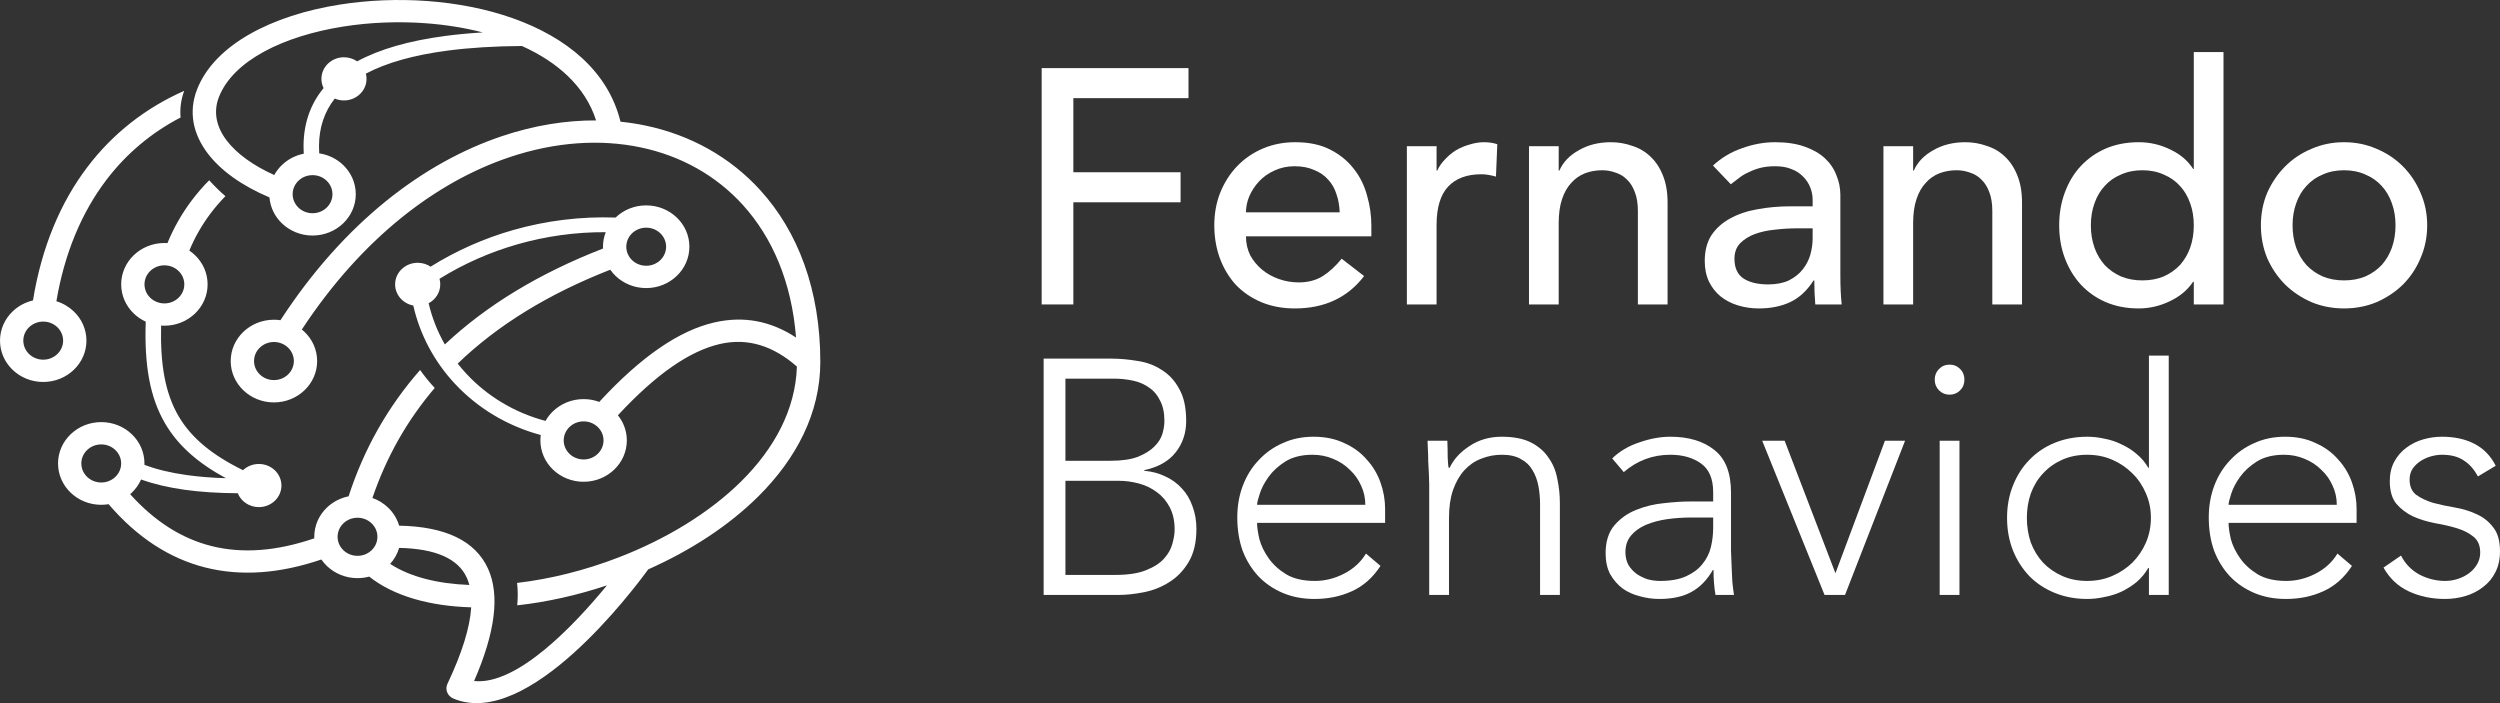
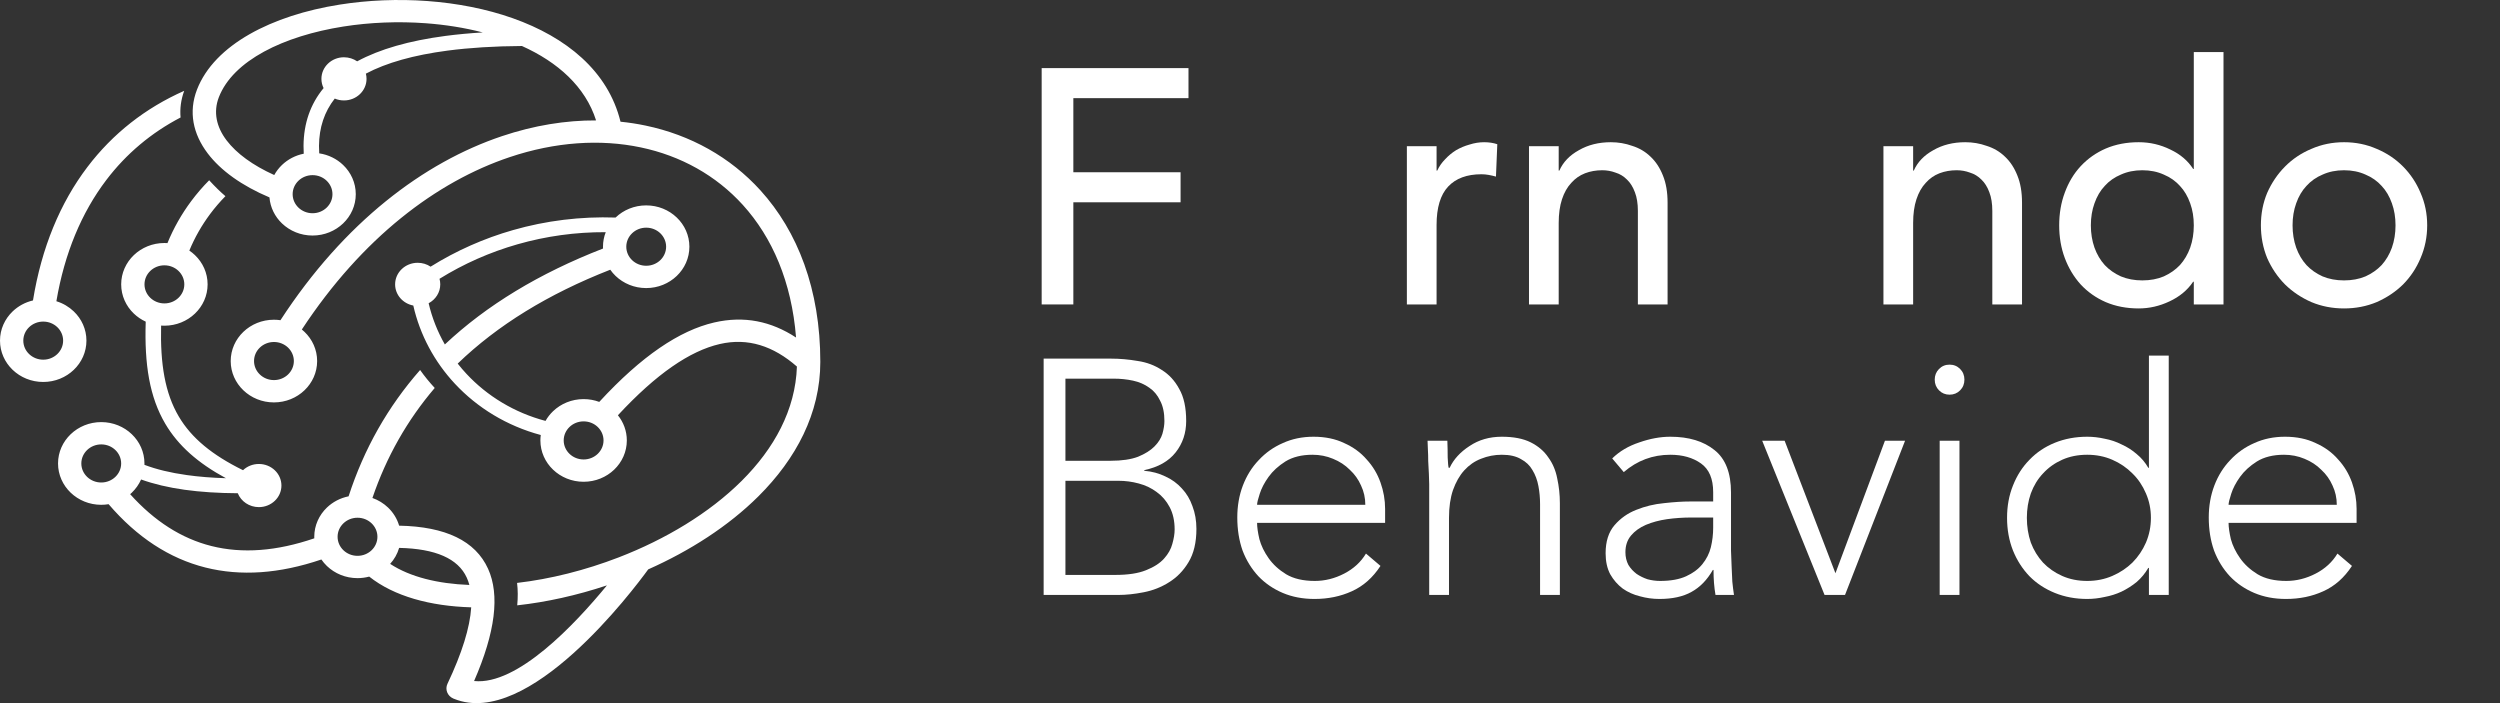
<svg xmlns="http://www.w3.org/2000/svg" width="192" height="54" viewBox="0 0 192 54" fill="none">
  <rect x="0" y="0" width="192" height="54" fill="#333333" stroke="none" />
  <path d="M80 5.231H91.276V7.538H82.433V13.229H90.668V15.536H82.433V23.381H80V5.231Z" fill="white" />
-   <path d="M95.691 18.151C95.691 18.681 95.801 19.168 96.02 19.612C96.257 20.039 96.561 20.407 96.933 20.715C97.304 21.022 97.735 21.261 98.225 21.432C98.715 21.603 99.222 21.689 99.745 21.689C100.455 21.689 101.072 21.526 101.595 21.202C102.119 20.86 102.6 20.415 103.04 19.869L104.763 21.202C103.496 22.859 101.722 23.688 99.441 23.688C98.495 23.688 97.634 23.526 96.857 23.201C96.097 22.877 95.446 22.432 94.906 21.868C94.382 21.287 93.976 20.612 93.689 19.843C93.402 19.057 93.258 18.211 93.258 17.305C93.258 16.399 93.41 15.562 93.715 14.793C94.035 14.007 94.466 13.331 95.007 12.767C95.564 12.186 96.223 11.733 96.983 11.409C97.744 11.084 98.571 10.922 99.467 10.922C100.531 10.922 101.426 11.11 102.153 11.486C102.896 11.862 103.504 12.357 103.977 12.973C104.45 13.571 104.788 14.254 104.991 15.023C105.21 15.775 105.32 16.544 105.32 17.331V18.151H95.691ZM102.888 16.305C102.871 15.792 102.786 15.322 102.634 14.895C102.499 14.468 102.288 14.101 102.001 13.793C101.714 13.468 101.35 13.22 100.911 13.049C100.489 12.861 99.99 12.767 99.416 12.767C98.859 12.767 98.343 12.879 97.87 13.101C97.414 13.306 97.026 13.579 96.705 13.921C96.384 14.263 96.13 14.647 95.944 15.075C95.775 15.485 95.691 15.895 95.691 16.305H102.888Z" fill="white" />
  <path d="M108.048 11.229H110.329V13.101H110.38C110.532 12.776 110.734 12.485 110.988 12.229C111.241 11.956 111.52 11.725 111.824 11.537C112.145 11.349 112.491 11.204 112.863 11.101C113.235 10.982 113.606 10.922 113.978 10.922C114.35 10.922 114.688 10.973 114.992 11.075L114.89 13.562C114.704 13.511 114.519 13.468 114.333 13.434C114.147 13.4 113.961 13.383 113.775 13.383C112.66 13.383 111.807 13.699 111.216 14.331C110.625 14.964 110.329 15.946 110.329 17.279V23.381H108.048V11.229Z" fill="white" />
  <path d="M117.427 11.229H119.708V13.101H119.759C120.046 12.451 120.544 11.93 121.254 11.537C121.963 11.127 122.782 10.922 123.712 10.922C124.286 10.922 124.835 11.016 125.359 11.204C125.899 11.374 126.364 11.648 126.752 12.024C127.158 12.4 127.479 12.887 127.715 13.485C127.952 14.066 128.07 14.758 128.07 15.562V23.381H125.789V16.203C125.789 15.639 125.713 15.16 125.561 14.767C125.409 14.357 125.207 14.032 124.953 13.793C124.7 13.537 124.404 13.357 124.066 13.255C123.745 13.135 123.407 13.075 123.053 13.075C122.58 13.075 122.14 13.152 121.735 13.306C121.33 13.46 120.975 13.707 120.671 14.049C120.367 14.374 120.13 14.793 119.961 15.305C119.792 15.818 119.708 16.425 119.708 17.125V23.381H117.427V11.229Z" fill="white" />
-   <path d="M131.558 12.716C132.2 12.118 132.944 11.674 133.788 11.383C134.633 11.075 135.478 10.922 136.322 10.922C137.201 10.922 137.953 11.033 138.578 11.255C139.22 11.477 139.743 11.776 140.149 12.152C140.554 12.528 140.85 12.964 141.036 13.46C141.238 13.938 141.34 14.442 141.34 14.972V21.176C141.34 21.603 141.348 21.996 141.365 22.355C141.382 22.714 141.407 23.056 141.441 23.381H139.414C139.363 22.765 139.338 22.15 139.338 21.535H139.287C138.78 22.321 138.181 22.877 137.488 23.201C136.795 23.526 135.993 23.688 135.081 23.688C134.523 23.688 133.991 23.611 133.484 23.457C132.978 23.304 132.53 23.073 132.141 22.765C131.77 22.458 131.474 22.082 131.254 21.637C131.035 21.176 130.925 20.646 130.925 20.048C130.925 19.262 131.094 18.604 131.432 18.074C131.787 17.544 132.26 17.117 132.851 16.792C133.459 16.45 134.16 16.211 134.954 16.074C135.765 15.921 136.626 15.844 137.539 15.844H139.211V15.331C139.211 15.023 139.152 14.716 139.034 14.408C138.916 14.101 138.738 13.827 138.502 13.588C138.265 13.331 137.969 13.135 137.615 12.998C137.26 12.844 136.838 12.767 136.348 12.767C135.909 12.767 135.52 12.81 135.182 12.896C134.861 12.981 134.565 13.092 134.295 13.229C134.025 13.348 133.78 13.494 133.56 13.665C133.341 13.836 133.13 13.998 132.927 14.152L131.558 12.716ZM137.995 17.536C137.454 17.536 136.897 17.57 136.322 17.638C135.765 17.689 135.25 17.801 134.777 17.971C134.321 18.142 133.94 18.382 133.636 18.689C133.349 18.997 133.206 19.39 133.206 19.869C133.206 20.569 133.434 21.073 133.89 21.381C134.363 21.689 134.996 21.843 135.79 21.843C136.415 21.843 136.947 21.74 137.387 21.535C137.826 21.313 138.181 21.031 138.451 20.689C138.721 20.347 138.916 19.971 139.034 19.561C139.152 19.134 139.211 18.715 139.211 18.305V17.536H137.995Z" fill="white" />
  <path d="M144.648 11.229H146.929V13.101H146.979C147.266 12.451 147.765 11.93 148.474 11.537C149.184 11.127 150.003 10.922 150.932 10.922C151.507 10.922 152.056 11.016 152.579 11.204C153.12 11.374 153.585 11.648 153.973 12.024C154.379 12.4 154.7 12.887 154.936 13.485C155.173 14.066 155.291 14.758 155.291 15.562V23.381H153.01V16.203C153.01 15.639 152.934 15.16 152.782 14.767C152.63 14.357 152.427 14.032 152.174 13.793C151.921 13.537 151.625 13.357 151.287 13.255C150.966 13.135 150.628 13.075 150.273 13.075C149.8 13.075 149.361 13.152 148.956 13.306C148.55 13.46 148.196 13.707 147.892 14.049C147.587 14.374 147.351 14.793 147.182 15.305C147.013 15.818 146.929 16.425 146.929 17.125V23.381H144.648V11.229Z" fill="white" />
  <path d="M170.765 23.381H168.484V21.637H168.434C167.995 22.287 167.386 22.791 166.609 23.15C165.849 23.509 165.064 23.688 164.253 23.688C163.324 23.688 162.479 23.526 161.719 23.201C160.975 22.877 160.333 22.424 159.793 21.843C159.269 21.261 158.864 20.586 158.576 19.817C158.289 19.048 158.146 18.211 158.146 17.305C158.146 16.399 158.289 15.562 158.576 14.793C158.864 14.007 159.269 13.331 159.793 12.767C160.333 12.186 160.975 11.733 161.719 11.409C162.479 11.084 163.324 10.922 164.253 10.922C165.114 10.922 165.925 11.11 166.685 11.486C167.446 11.845 168.028 12.34 168.434 12.973H168.484V4H170.765V23.381ZM164.531 21.535C165.14 21.535 165.689 21.432 166.178 21.227C166.668 21.005 167.082 20.715 167.42 20.356C167.758 19.98 168.02 19.535 168.206 19.023C168.392 18.493 168.484 17.92 168.484 17.305C168.484 16.69 168.392 16.126 168.206 15.613C168.02 15.083 167.758 14.639 167.42 14.28C167.082 13.904 166.668 13.613 166.178 13.408C165.689 13.186 165.14 13.075 164.531 13.075C163.923 13.075 163.374 13.186 162.884 13.408C162.394 13.613 161.98 13.904 161.643 14.28C161.305 14.639 161.043 15.083 160.857 15.613C160.671 16.126 160.578 16.69 160.578 17.305C160.578 17.92 160.671 18.493 160.857 19.023C161.043 19.535 161.305 19.98 161.643 20.356C161.98 20.715 162.394 21.005 162.884 21.227C163.374 21.432 163.923 21.535 164.531 21.535Z" fill="white" />
  <path d="M176.069 17.305C176.069 17.92 176.162 18.493 176.348 19.023C176.534 19.535 176.796 19.98 177.134 20.356C177.472 20.715 177.885 21.005 178.375 21.227C178.865 21.432 179.414 21.535 180.022 21.535C180.631 21.535 181.18 21.432 181.67 21.227C182.159 21.005 182.573 20.715 182.911 20.356C183.249 19.98 183.511 19.535 183.697 19.023C183.883 18.493 183.976 17.92 183.976 17.305C183.976 16.69 183.883 16.126 183.697 15.613C183.511 15.083 183.249 14.639 182.911 14.28C182.573 13.904 182.159 13.613 181.67 13.408C181.18 13.186 180.631 13.075 180.022 13.075C179.414 13.075 178.865 13.186 178.375 13.408C177.885 13.613 177.472 13.904 177.134 14.28C176.796 14.639 176.534 15.083 176.348 15.613C176.162 16.126 176.069 16.69 176.069 17.305ZM173.637 17.305C173.637 16.416 173.797 15.587 174.118 14.818C174.456 14.049 174.912 13.374 175.487 12.793C176.061 12.212 176.737 11.759 177.514 11.434C178.291 11.093 179.127 10.922 180.022 10.922C180.918 10.922 181.754 11.093 182.531 11.434C183.308 11.759 183.984 12.212 184.558 12.793C185.133 13.374 185.58 14.049 185.901 14.818C186.239 15.587 186.408 16.416 186.408 17.305C186.408 18.194 186.239 19.031 185.901 19.817C185.58 20.586 185.133 21.261 184.558 21.843C183.984 22.407 183.308 22.859 182.531 23.201C181.754 23.526 180.918 23.688 180.022 23.688C179.127 23.688 178.291 23.526 177.514 23.201C176.737 22.859 176.061 22.407 175.487 21.843C174.912 21.261 174.456 20.586 174.118 19.817C173.797 19.031 173.637 18.194 173.637 17.305Z" fill="white" />
  <path d="M80.152 27.542H85.321C85.997 27.542 86.681 27.602 87.374 27.722C88.067 27.824 88.683 28.055 89.224 28.414C89.781 28.756 90.229 29.243 90.567 29.875C90.922 30.49 91.099 31.311 91.099 32.336C91.099 33.259 90.829 34.062 90.288 34.746C89.748 35.429 88.945 35.882 87.881 36.105V36.156C88.472 36.207 89.013 36.352 89.502 36.592C89.992 36.814 90.415 37.121 90.769 37.515C91.124 37.891 91.395 38.343 91.58 38.873C91.783 39.403 91.885 39.984 91.885 40.617C91.885 41.659 91.682 42.514 91.276 43.18C90.888 43.83 90.389 44.342 89.781 44.718C89.19 45.094 88.54 45.351 87.83 45.487C87.137 45.624 86.487 45.692 85.879 45.692H80.152V27.542ZM81.825 35.387H85.296C86.158 35.387 86.859 35.284 87.399 35.079C87.94 34.857 88.362 34.592 88.666 34.285C88.97 33.977 89.173 33.652 89.275 33.31C89.376 32.951 89.427 32.627 89.427 32.336C89.427 31.704 89.317 31.183 89.097 30.772C88.894 30.345 88.616 30.012 88.261 29.773C87.906 29.516 87.492 29.337 87.019 29.234C86.546 29.132 86.048 29.08 85.524 29.08H81.825V35.387ZM81.825 44.154H85.651C86.631 44.154 87.416 44.035 88.007 43.795C88.616 43.556 89.08 43.257 89.401 42.898C89.722 42.539 89.933 42.163 90.035 41.77C90.153 41.36 90.212 40.992 90.212 40.668C90.212 40.001 90.085 39.429 89.832 38.95C89.579 38.472 89.249 38.087 88.844 37.797C88.438 37.489 87.974 37.267 87.45 37.13C86.943 36.993 86.428 36.925 85.904 36.925H81.825V44.154Z" fill="white" />
  <path d="M106.021 43.462C105.43 44.368 104.695 45.017 103.817 45.41C102.955 45.803 102.001 46 100.953 46C100.058 46 99.247 45.846 98.521 45.539C97.794 45.231 97.169 44.804 96.645 44.257C96.122 43.693 95.716 43.035 95.429 42.283C95.159 41.514 95.024 40.668 95.024 39.745C95.024 38.856 95.167 38.036 95.454 37.284C95.742 36.532 96.147 35.882 96.671 35.336C97.195 34.772 97.811 34.336 98.521 34.028C99.23 33.703 100.016 33.541 100.877 33.541C101.773 33.541 102.558 33.703 103.234 34.028C103.926 34.336 104.501 34.755 104.957 35.284C105.43 35.797 105.785 36.387 106.021 37.053C106.258 37.72 106.376 38.395 106.376 39.078V40.155H96.544C96.544 40.48 96.603 40.898 96.722 41.411C96.857 41.907 97.093 42.394 97.431 42.872C97.769 43.351 98.216 43.761 98.774 44.103C99.348 44.445 100.083 44.616 100.979 44.616C101.756 44.616 102.507 44.428 103.234 44.052C103.96 43.676 104.518 43.163 104.906 42.514L106.021 43.462ZM104.856 38.771C104.856 38.241 104.746 37.745 104.526 37.284C104.323 36.822 104.036 36.421 103.665 36.079C103.31 35.72 102.879 35.438 102.372 35.233C101.882 35.028 101.359 34.925 100.801 34.925C99.973 34.925 99.281 35.096 98.723 35.438C98.183 35.78 97.752 36.173 97.431 36.617C97.11 37.062 96.882 37.498 96.747 37.925C96.612 38.335 96.544 38.617 96.544 38.771H104.856Z" fill="white" />
  <path d="M109.763 37.181C109.763 36.959 109.755 36.694 109.738 36.387C109.721 36.062 109.704 35.737 109.687 35.412C109.687 35.088 109.679 34.789 109.662 34.515C109.645 34.225 109.636 34.002 109.636 33.849H111.157C111.174 34.293 111.182 34.72 111.182 35.13C111.199 35.541 111.224 35.806 111.258 35.925H111.334C111.638 35.276 112.145 34.72 112.855 34.259C113.564 33.78 114.392 33.541 115.338 33.541C116.25 33.541 116.993 33.686 117.568 33.977C118.142 34.267 118.59 34.652 118.911 35.13C119.249 35.592 119.477 36.13 119.595 36.745C119.73 37.361 119.798 37.993 119.798 38.642V45.692H118.277V38.719C118.277 38.241 118.235 37.779 118.151 37.335C118.066 36.874 117.914 36.464 117.694 36.105C117.492 35.746 117.196 35.464 116.808 35.259C116.436 35.036 115.946 34.925 115.338 34.925C114.78 34.925 114.248 35.028 113.741 35.233C113.252 35.421 112.821 35.72 112.449 36.13C112.094 36.523 111.807 37.028 111.588 37.643C111.385 38.241 111.283 38.95 111.283 39.77V45.692H109.763V37.181Z" fill="white" />
  <path d="M132.941 40.719C132.941 41.3 132.941 41.821 132.941 42.283C132.958 42.744 132.974 43.172 132.991 43.565C133.008 43.958 133.025 44.325 133.042 44.667C133.076 45.009 133.118 45.351 133.169 45.692H131.75C131.648 45.111 131.598 44.47 131.598 43.77H131.547C131.108 44.539 130.559 45.103 129.9 45.462C129.258 45.821 128.439 46 127.442 46C126.935 46 126.437 45.932 125.947 45.795C125.457 45.675 125.018 45.479 124.629 45.205C124.241 44.915 123.92 44.547 123.666 44.103C123.43 43.659 123.311 43.12 123.311 42.488C123.311 41.582 123.54 40.864 123.996 40.334C124.452 39.805 125.009 39.412 125.668 39.155C126.344 38.882 127.053 38.711 127.797 38.642C128.557 38.557 129.224 38.514 129.799 38.514H131.572V37.797C131.572 36.771 131.26 36.036 130.635 35.592C130.01 35.148 129.224 34.925 128.278 34.925C126.927 34.925 125.736 35.37 124.705 36.258L123.818 35.207C124.376 34.66 125.068 34.25 125.896 33.977C126.724 33.686 127.518 33.541 128.278 33.541C129.697 33.541 130.829 33.883 131.674 34.566C132.518 35.233 132.941 36.318 132.941 37.822V40.719ZM129.9 39.745C129.258 39.745 128.633 39.788 128.025 39.873C127.433 39.959 126.893 40.104 126.403 40.309C125.93 40.514 125.55 40.787 125.263 41.129C124.975 41.471 124.832 41.898 124.832 42.411C124.832 42.77 124.908 43.095 125.06 43.385C125.229 43.659 125.44 43.889 125.693 44.077C125.947 44.248 126.226 44.385 126.53 44.487C126.851 44.573 127.172 44.616 127.493 44.616C128.303 44.616 128.971 44.496 129.494 44.257C130.018 44.017 130.432 43.71 130.736 43.334C131.057 42.941 131.277 42.505 131.395 42.026C131.513 41.531 131.572 41.035 131.572 40.54V39.745H129.9Z" fill="white" />
  <path d="M135.337 33.849H137.06L140.962 44.026L144.763 33.849H146.309L141.697 45.692H140.126L135.337 33.849Z" fill="white" />
  <path d="M148.967 33.849H150.487V45.692H148.967V33.849ZM148.587 29.157C148.587 28.833 148.697 28.559 148.916 28.337C149.136 28.115 149.406 28.004 149.727 28.004C150.048 28.004 150.318 28.115 150.538 28.337C150.758 28.559 150.867 28.833 150.867 29.157C150.867 29.482 150.758 29.756 150.538 29.978C150.318 30.2 150.048 30.311 149.727 30.311C149.406 30.311 149.136 30.2 148.916 29.978C148.697 29.756 148.587 29.482 148.587 29.157Z" fill="white" />
  <path d="M165.038 43.616H164.988C164.751 44.026 164.456 44.385 164.101 44.693C163.746 44.983 163.358 45.231 162.935 45.436C162.53 45.624 162.099 45.761 161.643 45.846C161.187 45.949 160.739 46 160.3 46C159.404 46 158.577 45.846 157.816 45.539C157.056 45.231 156.406 44.804 155.865 44.257C155.325 43.693 154.902 43.035 154.598 42.283C154.294 41.514 154.142 40.676 154.142 39.77C154.142 38.865 154.294 38.036 154.598 37.284C154.902 36.515 155.325 35.857 155.865 35.31C156.406 34.746 157.056 34.31 157.816 34.002C158.577 33.695 159.404 33.541 160.3 33.541C160.739 33.541 161.187 33.592 161.643 33.695C162.099 33.78 162.53 33.926 162.935 34.131C163.358 34.319 163.746 34.566 164.101 34.874C164.456 35.165 164.751 35.515 164.988 35.925H165.038V27.312H166.559V45.692H165.038V43.616ZM165.19 39.77C165.19 39.104 165.064 38.48 164.81 37.899C164.557 37.301 164.211 36.788 163.771 36.361C163.332 35.917 162.817 35.566 162.226 35.31C161.634 35.053 160.992 34.925 160.3 34.925C159.59 34.925 158.948 35.053 158.374 35.31C157.8 35.566 157.31 35.917 156.904 36.361C156.499 36.788 156.186 37.301 155.967 37.899C155.764 38.48 155.663 39.104 155.663 39.77C155.663 40.437 155.764 41.069 155.967 41.668C156.186 42.249 156.499 42.761 156.904 43.206C157.31 43.633 157.8 43.975 158.374 44.231C158.948 44.487 159.59 44.616 160.3 44.616C160.992 44.616 161.634 44.487 162.226 44.231C162.817 43.975 163.332 43.633 163.771 43.206C164.211 42.761 164.557 42.249 164.81 41.668C165.064 41.069 165.19 40.437 165.19 39.77Z" fill="white" />
  <path d="M180.631 43.462C180.04 44.368 179.305 45.017 178.426 45.41C177.565 45.803 176.61 46 175.563 46C174.667 46 173.857 45.846 173.13 45.539C172.404 45.231 171.779 44.804 171.255 44.257C170.731 43.693 170.326 43.035 170.039 42.283C169.768 41.514 169.633 40.668 169.633 39.745C169.633 38.856 169.777 38.036 170.064 37.284C170.351 36.532 170.757 35.882 171.28 35.336C171.804 34.772 172.421 34.336 173.13 34.028C173.84 33.703 174.625 33.541 175.487 33.541C176.382 33.541 177.168 33.703 177.843 34.028C178.536 34.336 179.11 34.755 179.567 35.284C180.04 35.797 180.394 36.387 180.631 37.053C180.867 37.72 180.986 38.395 180.986 39.078V40.155H171.154C171.154 40.48 171.213 40.898 171.331 41.411C171.466 41.907 171.703 42.394 172.041 42.872C172.378 43.351 172.826 43.761 173.384 44.103C173.958 44.445 174.693 44.616 175.588 44.616C176.365 44.616 177.117 44.428 177.843 44.052C178.57 43.676 179.127 43.163 179.516 42.514L180.631 43.462ZM179.465 38.771C179.465 38.241 179.355 37.745 179.136 37.284C178.933 36.822 178.646 36.421 178.274 36.079C177.919 35.72 177.489 35.438 176.982 35.233C176.492 35.028 175.968 34.925 175.411 34.925C174.583 34.925 173.89 35.096 173.333 35.438C172.792 35.78 172.362 36.173 172.041 36.617C171.72 37.062 171.492 37.498 171.356 37.925C171.221 38.335 171.154 38.617 171.154 38.771H179.465Z" fill="white" />
-   <path d="M184.398 42.667C184.719 43.3 185.192 43.787 185.817 44.129C186.442 44.453 187.101 44.616 187.794 44.616C188.115 44.616 188.435 44.564 188.756 44.462C189.077 44.359 189.365 44.214 189.618 44.026C189.871 43.838 190.074 43.616 190.226 43.359C190.395 43.086 190.48 42.778 190.48 42.437C190.48 41.89 190.302 41.48 189.947 41.206C189.61 40.933 189.187 40.719 188.68 40.565C188.174 40.411 187.616 40.283 187.008 40.181C186.4 40.061 185.842 39.89 185.336 39.668C184.829 39.429 184.398 39.104 184.043 38.694C183.705 38.284 183.536 37.703 183.536 36.951C183.536 36.37 183.655 35.865 183.891 35.438C184.128 35.011 184.432 34.66 184.803 34.387C185.192 34.096 185.623 33.883 186.096 33.746C186.569 33.609 187.05 33.541 187.54 33.541C188.503 33.541 189.331 33.721 190.023 34.079C190.733 34.438 191.282 35.002 191.671 35.771L190.302 36.592C190.015 36.045 189.652 35.635 189.213 35.361C188.79 35.071 188.233 34.925 187.54 34.925C187.27 34.925 186.983 34.968 186.679 35.053C186.391 35.139 186.13 35.259 185.893 35.412C185.657 35.566 185.454 35.763 185.285 36.002C185.133 36.241 185.057 36.515 185.057 36.822C185.057 37.352 185.226 37.745 185.564 38.002C185.918 38.258 186.349 38.463 186.856 38.617C187.363 38.754 187.92 38.873 188.528 38.976C189.137 39.078 189.694 39.249 190.201 39.489C190.708 39.711 191.13 40.044 191.468 40.488C191.823 40.916 192 41.531 192 42.334C192 42.949 191.882 43.488 191.645 43.949C191.426 44.394 191.113 44.77 190.708 45.077C190.319 45.385 189.871 45.615 189.365 45.769C188.858 45.923 188.326 46 187.768 46C186.755 46 185.825 45.803 184.981 45.41C184.153 45.017 183.511 44.411 183.055 43.59L184.398 42.667Z" fill="white" />
  <path fill-rule="evenodd" clip-rule="evenodd" d="M22.12 26.693C21.843 26.429 21.461 26.265 21.039 26.265C20.617 26.265 20.234 26.429 19.958 26.693C19.681 26.958 19.51 27.324 19.51 27.728C19.51 28.132 19.681 28.498 19.958 28.762C20.234 29.027 20.616 29.191 21.039 29.191C21.462 29.191 21.843 29.027 22.12 28.762C22.396 28.497 22.568 28.131 22.568 27.728C22.568 27.325 22.396 26.958 22.12 26.693ZM28.538 40.191C28.261 39.926 27.879 39.762 27.456 39.762C27.033 39.762 26.651 39.926 26.375 40.191C26.098 40.455 25.927 40.821 25.927 41.225C25.927 41.629 26.098 41.995 26.375 42.259C26.651 42.524 27.033 42.688 27.456 42.688C27.879 42.688 28.261 42.524 28.538 42.259C28.814 41.995 28.986 41.629 28.986 41.225C28.986 40.822 28.814 40.455 28.538 40.191ZM50.71 17.913C50.433 17.648 50.051 17.485 49.628 17.485C49.206 17.485 48.824 17.648 48.547 17.913C48.27 18.178 48.099 18.544 48.099 18.948C48.099 19.352 48.27 19.718 48.547 19.982C48.823 20.247 49.206 20.41 49.628 20.41C50.051 20.41 50.433 20.247 50.71 19.982C50.986 19.717 51.158 19.351 51.158 18.948C51.158 18.544 50.986 18.178 50.71 17.913ZM45.903 32.79C45.627 32.525 45.245 32.362 44.822 32.362C44.399 32.362 44.017 32.525 43.74 32.79C43.464 33.055 43.292 33.421 43.292 33.824C43.292 34.227 43.464 34.594 43.74 34.858C44.017 35.123 44.4 35.287 44.822 35.287C45.244 35.287 45.627 35.123 45.903 34.858C46.18 34.593 46.351 34.228 46.351 33.824C46.351 33.42 46.18 33.054 45.903 32.79ZM8.857 34.559C8.581 34.294 8.198 34.13 7.776 34.13C7.353 34.13 6.971 34.294 6.694 34.559C6.418 34.823 6.246 35.189 6.246 35.593C6.246 35.997 6.418 36.363 6.694 36.627C6.971 36.892 7.353 37.056 7.776 37.056C8.198 37.056 8.581 36.892 8.857 36.627C9.134 36.362 9.305 35.997 9.305 35.593C9.305 35.19 9.134 34.823 8.857 34.559ZM4.4 25.125C4.124 24.861 3.742 24.698 3.319 24.698C2.897 24.698 2.514 24.861 2.238 25.125C1.961 25.39 1.79 25.756 1.79 26.16C1.79 26.564 1.961 26.93 2.238 27.194C2.514 27.459 2.897 27.623 3.319 27.623C3.742 27.623 4.124 27.459 4.4 27.194C4.677 26.929 4.848 26.564 4.848 26.16C4.848 25.756 4.677 25.39 4.4 25.125ZM4.33 23.135C4.84 23.291 5.296 23.562 5.665 23.915C6.266 24.489 6.638 25.283 6.638 26.16C6.638 27.037 6.266 27.831 5.665 28.405C5.065 28.98 4.235 29.335 3.319 29.335C2.403 29.335 1.572 28.98 0.972 28.405C0.372 27.831 0 27.037 0 26.16C0 25.283 0.372 24.49 0.972 23.915C1.395 23.51 1.933 23.213 2.533 23.074C3.191 19.02 4.623 15.579 6.716 12.823C8.659 10.262 11.166 8.294 14.146 6.976C13.896 7.664 13.807 8.35 13.868 9.023C11.616 10.196 9.696 11.808 8.163 13.826C6.267 16.324 4.956 19.448 4.33 23.135ZM25.085 13.879C24.809 13.614 24.427 13.451 24.005 13.451C23.582 13.451 23.2 13.614 22.923 13.879C22.647 14.144 22.475 14.509 22.475 14.913C22.475 15.317 22.647 15.683 22.923 15.947C23.2 16.212 23.582 16.376 24.005 16.376C24.427 16.376 24.809 16.212 25.085 15.947C25.362 15.682 25.533 15.317 25.533 14.913C25.533 14.509 25.362 14.143 25.085 13.879ZM36.048 44.925C35.994 44.727 35.928 44.539 35.847 44.362C35.181 42.899 33.45 42.138 30.654 42.078C30.52 42.538 30.281 42.956 29.963 43.306C31.493 44.311 33.618 44.832 36.048 44.925ZM13.707 20.805C13.431 20.54 13.048 20.377 12.626 20.377C12.204 20.377 11.821 20.54 11.545 20.805C11.268 21.069 11.097 21.435 11.097 21.839C11.097 22.243 11.268 22.609 11.545 22.873C11.821 23.138 12.204 23.302 12.626 23.302C13.049 23.302 13.431 23.138 13.707 22.873C13.984 22.608 14.155 22.243 14.155 21.839C14.155 21.435 13.984 21.069 13.707 20.805ZM33.754 21.411C33.792 21.547 33.812 21.691 33.812 21.839C33.812 22.463 33.452 23.006 32.919 23.289C33.18 24.408 33.603 25.472 34.164 26.454C37.366 23.445 41.416 20.989 46.313 19.087C46.311 19.041 46.309 18.995 46.309 18.948C46.309 18.555 46.385 18.178 46.521 17.831C44.214 17.819 41.93 18.136 39.743 18.762C37.635 19.365 35.617 20.255 33.755 21.411H33.754ZM26.417 4.399C26.796 4.399 27.145 4.515 27.43 4.711C29.154 3.777 31.418 3.126 34.222 2.757C35.116 2.639 36.067 2.551 37.076 2.49C35.677 2.129 34.198 1.896 32.7 1.785C30.567 1.628 28.402 1.718 26.373 2.037C21.778 2.763 17.9 4.644 16.805 7.473C16.373 8.599 16.612 9.74 17.404 10.782C18.165 11.783 19.413 12.698 21.062 13.443C21.219 13.156 21.421 12.895 21.658 12.668C22.107 12.239 22.682 11.932 23.327 11.804C23.315 11.599 23.31 11.398 23.311 11.198C23.324 9.472 23.837 7.994 24.852 6.766C24.745 6.551 24.685 6.31 24.685 6.056C24.685 5.14 25.461 4.398 26.418 4.398L26.417 4.399ZM21.541 24.589C26.435 17.064 32.55 12.469 38.558 10.454C41.011 9.63 43.448 9.237 45.779 9.248C44.955 6.653 42.83 4.768 40.085 3.533C37.974 3.546 36.072 3.664 34.381 3.886C31.77 4.229 29.676 4.819 28.099 5.656C28.132 5.785 28.15 5.918 28.15 6.057C28.15 6.972 27.374 7.714 26.417 7.714C26.165 7.714 25.925 7.663 25.709 7.57C24.913 8.584 24.509 9.795 24.499 11.204C24.498 11.39 24.504 11.582 24.516 11.777C25.227 11.882 25.864 12.203 26.351 12.669C26.951 13.243 27.323 14.037 27.323 14.914C27.323 15.791 26.951 16.585 26.351 17.159C25.75 17.733 24.92 18.089 24.004 18.089C23.088 18.089 22.258 17.733 21.657 17.159C21.113 16.639 20.758 15.939 20.695 15.161C18.575 14.265 16.952 13.098 15.957 11.787C14.809 10.275 14.474 8.586 15.127 6.886C16.466 3.425 20.897 1.173 26.086 0.354C28.259 0.01 30.567 -0.087 32.832 0.08C35.111 0.248 37.355 0.682 39.382 1.4C43.476 2.85 46.701 5.449 47.655 9.347C48.309 9.413 48.952 9.512 49.583 9.645C53.023 10.367 56.076 12.056 58.403 14.621C61.255 17.767 63 22.216 63 27.791C63 31.744 61.139 35.24 58.245 38.118C55.94 40.411 52.975 42.31 49.782 43.729C48.619 45.329 40.586 56.002 34.867 53.668C34.849 53.661 34.829 53.654 34.812 53.646C34.362 53.452 34.162 52.946 34.365 52.516C35.484 50.152 36.092 48.195 36.189 46.643C33.036 46.551 30.267 45.797 28.355 44.283C28.069 44.359 27.767 44.401 27.456 44.401C26.539 44.401 25.709 44.045 25.109 43.471C24.95 43.318 24.806 43.15 24.682 42.969C21.461 44.063 18.493 44.269 15.779 43.586C13.002 42.886 10.522 41.265 8.341 38.722C8.157 38.752 7.968 38.769 7.776 38.769C6.859 38.769 6.029 38.413 5.429 37.839C4.829 37.264 4.457 36.47 4.457 35.593C4.457 34.716 4.829 33.923 5.429 33.348C6.03 32.773 6.859 32.417 7.776 32.417C8.692 32.417 9.522 32.773 10.122 33.348C10.723 33.922 11.094 34.716 11.094 35.593C11.094 35.628 11.094 35.664 11.093 35.699C12.013 36.049 13.098 36.311 14.347 36.485C15.265 36.614 16.267 36.694 17.352 36.727C15.183 35.552 13.683 34.219 12.698 32.553C11.489 30.508 11.083 28.001 11.191 24.702C10.851 24.546 10.543 24.336 10.279 24.083C9.679 23.509 9.307 22.715 9.307 21.839C9.307 20.962 9.679 20.168 10.279 19.593C10.88 19.019 11.71 18.663 12.626 18.663C12.704 18.663 12.782 18.666 12.86 18.671C13.329 17.524 13.943 16.441 14.685 15.445C15.105 14.882 15.566 14.347 16.064 13.844C16.504 14.324 16.92 14.732 17.313 15.066C16.89 15.497 16.497 15.955 16.139 16.434C15.491 17.304 14.953 18.247 14.541 19.245C14.695 19.349 14.839 19.466 14.972 19.593C15.573 20.168 15.944 20.961 15.944 21.839C15.944 22.716 15.573 23.509 14.972 24.083C14.372 24.658 13.542 25.014 12.626 25.014C12.541 25.014 12.457 25.011 12.373 25.005C12.301 27.962 12.675 30.202 13.733 31.992C14.709 33.643 16.29 34.944 18.664 36.111C18.977 35.815 19.407 35.633 19.881 35.633C20.838 35.633 21.614 36.374 21.614 37.29C21.614 38.206 20.839 38.947 19.881 38.947C19.142 38.947 18.511 38.504 18.262 37.881C16.757 37.873 15.394 37.784 14.174 37.614C12.918 37.438 11.805 37.174 10.836 36.824C10.668 37.205 10.423 37.549 10.122 37.839C10.081 37.878 10.038 37.916 9.995 37.953C11.861 40.029 13.941 41.356 16.233 41.934C18.608 42.532 21.243 42.335 24.139 41.343C24.137 41.304 24.136 41.264 24.136 41.225C24.136 40.349 24.508 39.555 25.108 38.98C25.555 38.552 26.13 38.246 26.772 38.117C27.956 34.469 29.787 31.236 32.264 28.416C32.607 28.899 32.982 29.36 33.387 29.796C31.271 32.276 29.675 35.092 28.602 38.244C29.057 38.405 29.465 38.658 29.802 38.98C30.2 39.361 30.498 39.837 30.653 40.371C34.234 40.441 36.511 41.543 37.483 43.68C38.398 45.691 38.041 48.566 36.41 52.303C39.736 52.648 44.16 47.947 46.613 44.956C44.313 45.723 41.967 46.244 39.723 46.49C39.78 45.875 39.776 45.301 39.711 44.768C42.258 44.473 44.945 43.801 47.527 42.803C51.096 41.423 54.455 39.423 56.958 36.934C59.455 34.45 61.093 31.476 61.203 28.151C59.389 26.567 57.44 25.923 55.276 26.422C52.991 26.95 50.414 28.701 47.455 31.893C47.885 32.428 48.14 33.098 48.14 33.825C48.14 34.701 47.768 35.495 47.168 36.07C46.568 36.645 45.737 37 44.821 37C43.905 37 43.075 36.645 42.475 36.07C41.874 35.496 41.502 34.702 41.502 33.825C41.502 33.684 41.512 33.545 41.531 33.409C38.931 32.712 36.662 31.322 34.935 29.47C33.373 27.793 32.255 25.734 31.741 23.465C30.946 23.315 30.345 22.644 30.345 21.839C30.345 20.924 31.121 20.182 32.078 20.182C32.447 20.182 32.789 20.292 33.07 20.48C35.04 19.251 37.173 18.307 39.401 17.67C41.936 16.945 44.595 16.615 47.276 16.708L47.28 16.704C47.881 16.129 48.71 15.774 49.627 15.774C50.543 15.774 51.373 16.129 51.973 16.704C52.574 17.278 52.945 18.072 52.945 18.948C52.945 19.825 52.574 20.619 51.973 21.194C51.373 21.768 50.543 22.124 49.627 22.124C48.71 22.124 47.88 21.768 47.28 21.194C47.127 21.047 46.989 20.887 46.868 20.714C42.106 22.577 38.201 24.98 35.151 27.924C35.364 28.196 35.589 28.459 35.826 28.712C37.414 30.417 39.504 31.693 41.896 32.326C42.05 32.051 42.246 31.8 42.475 31.581C43.075 31.007 43.905 30.651 44.821 30.651C45.245 30.651 45.65 30.727 46.023 30.866C49.278 27.333 52.191 25.38 54.856 24.765C57.15 24.236 59.222 24.668 61.137 25.922C60.8 21.658 59.31 18.23 57.052 15.74C54.987 13.463 52.27 11.962 49.204 11.319C46.106 10.669 42.65 10.891 39.144 12.068C33.546 13.945 27.822 18.247 23.181 25.306C23.251 25.363 23.319 25.422 23.384 25.485C23.985 26.06 24.356 26.853 24.356 27.73C24.356 28.607 23.984 29.4 23.384 29.975C22.784 30.55 21.953 30.905 21.037 30.905C20.121 30.905 19.291 30.55 18.691 29.975C18.09 29.401 17.718 28.607 17.718 27.73C17.718 26.853 18.09 26.06 18.691 25.485C19.291 24.911 20.121 24.555 21.037 24.555C21.208 24.555 21.375 24.568 21.539 24.591L21.541 24.589Z" fill="white" />
</svg>